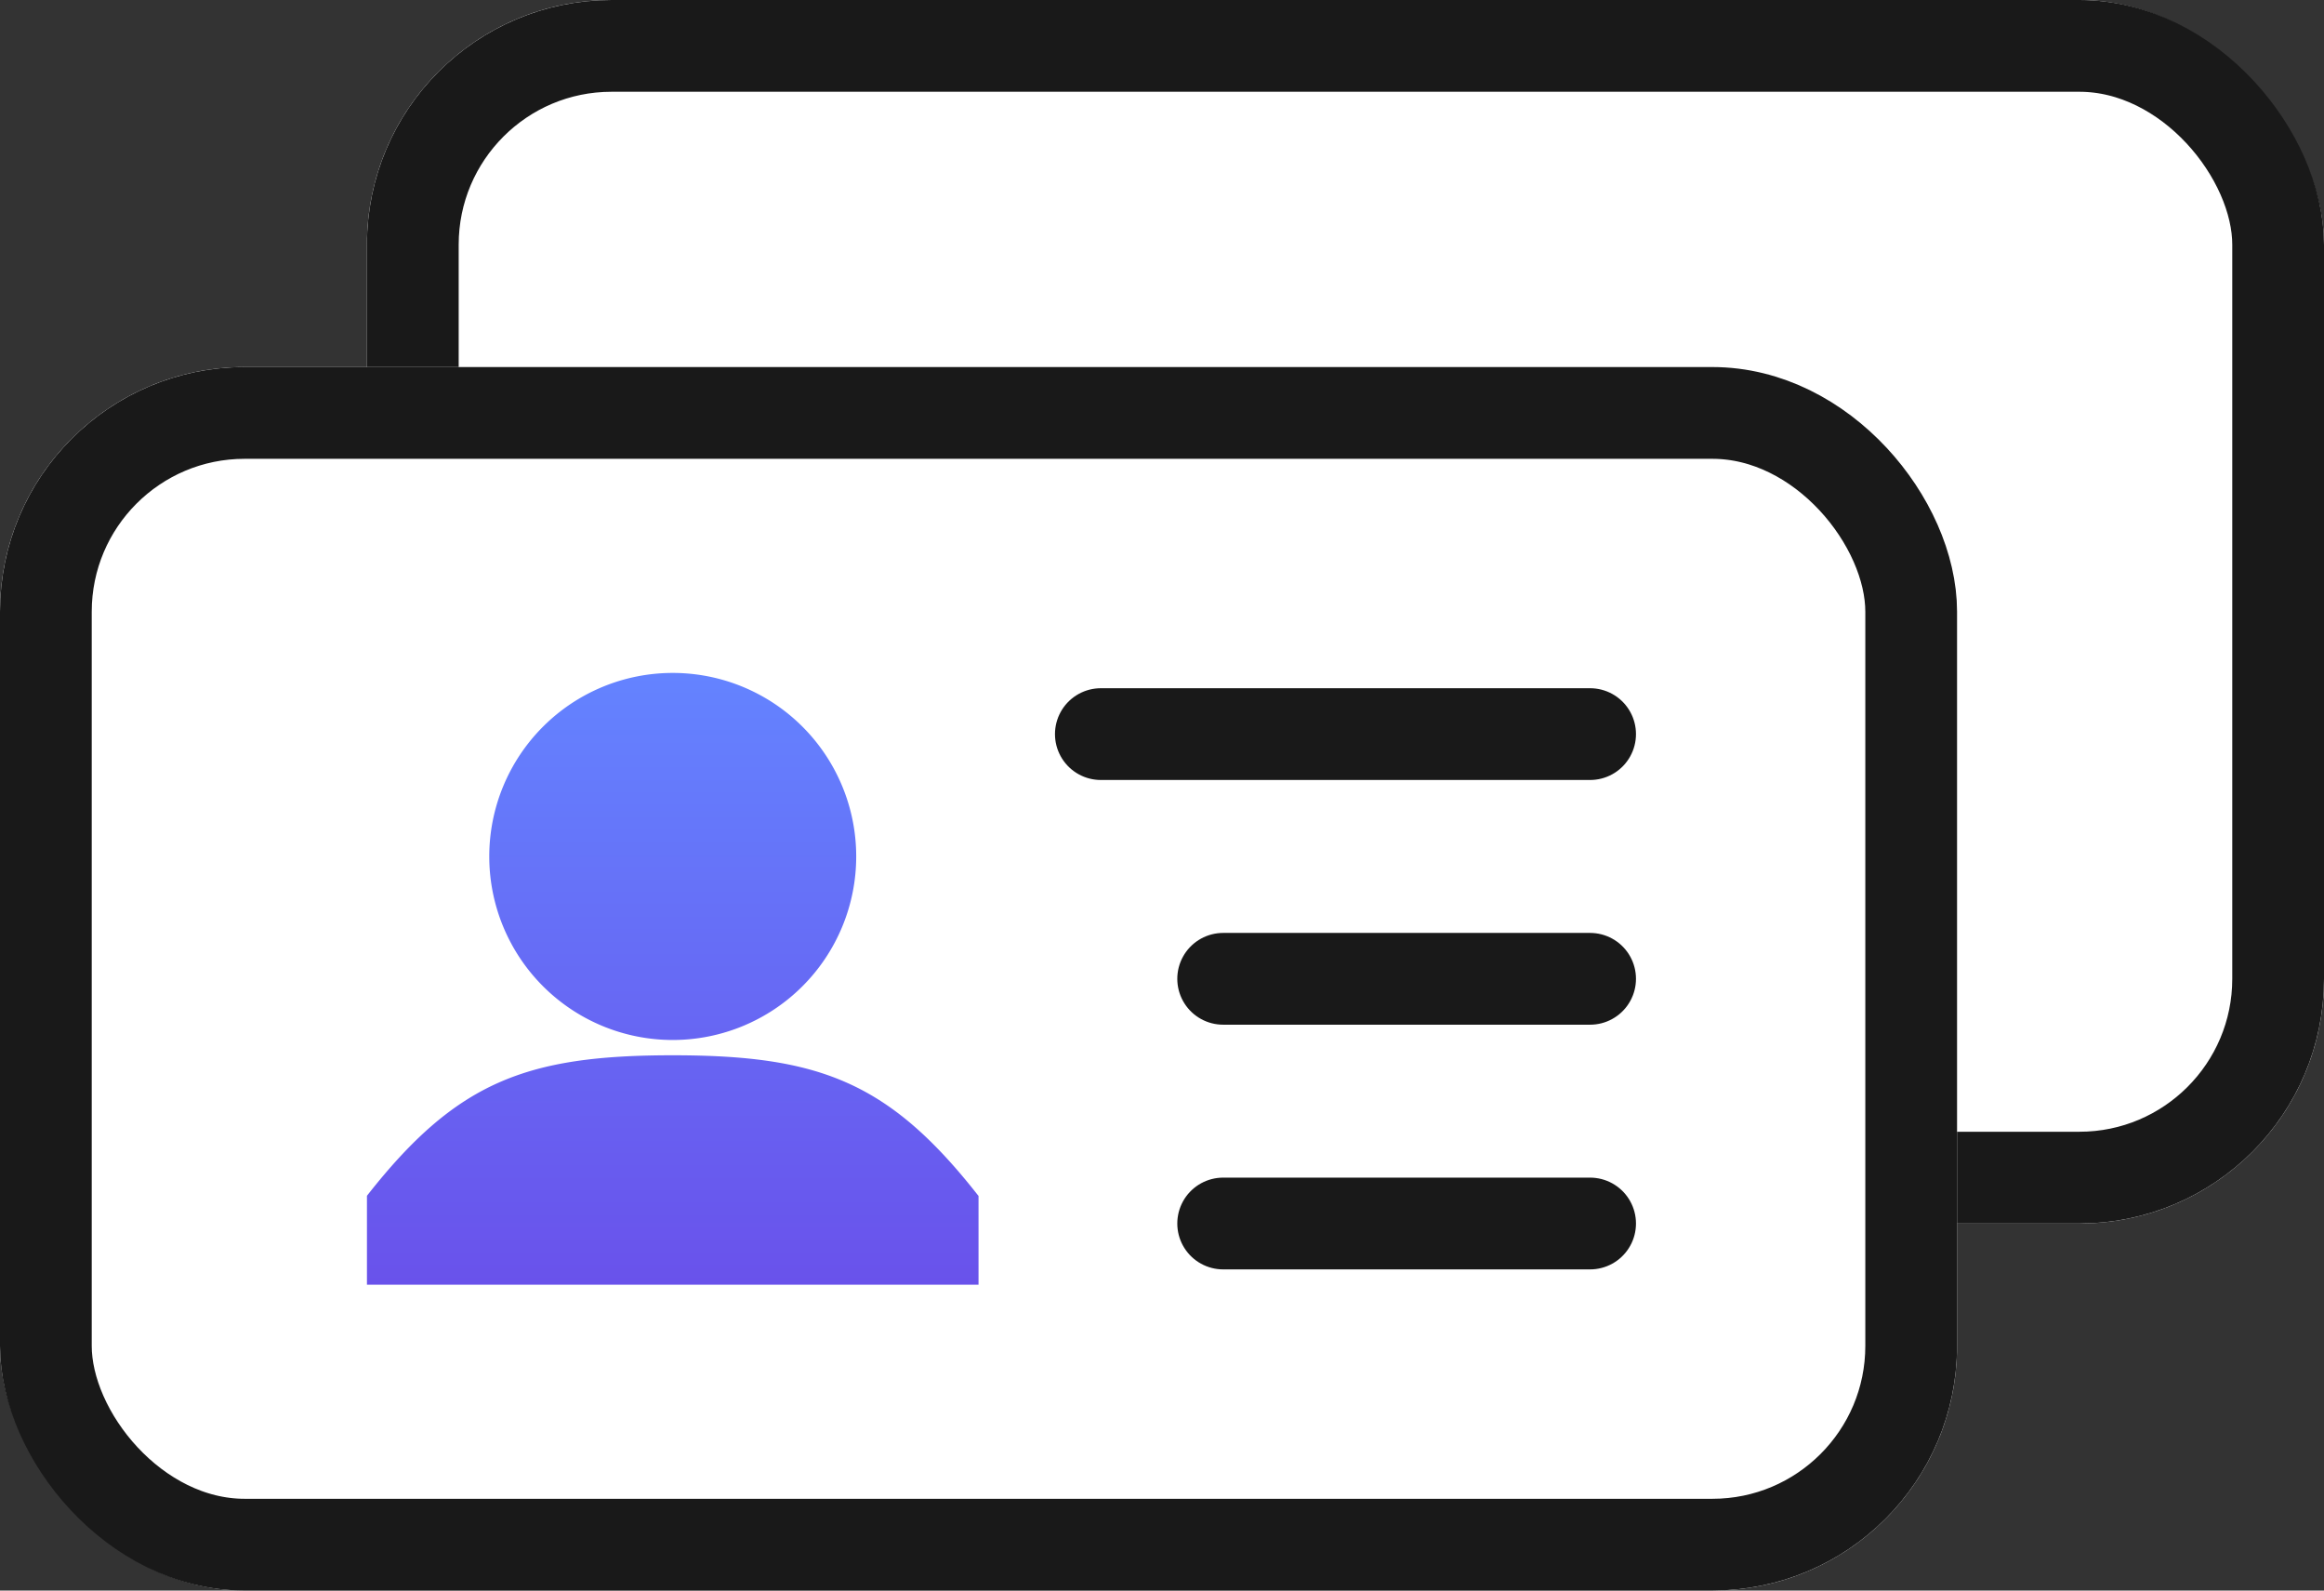
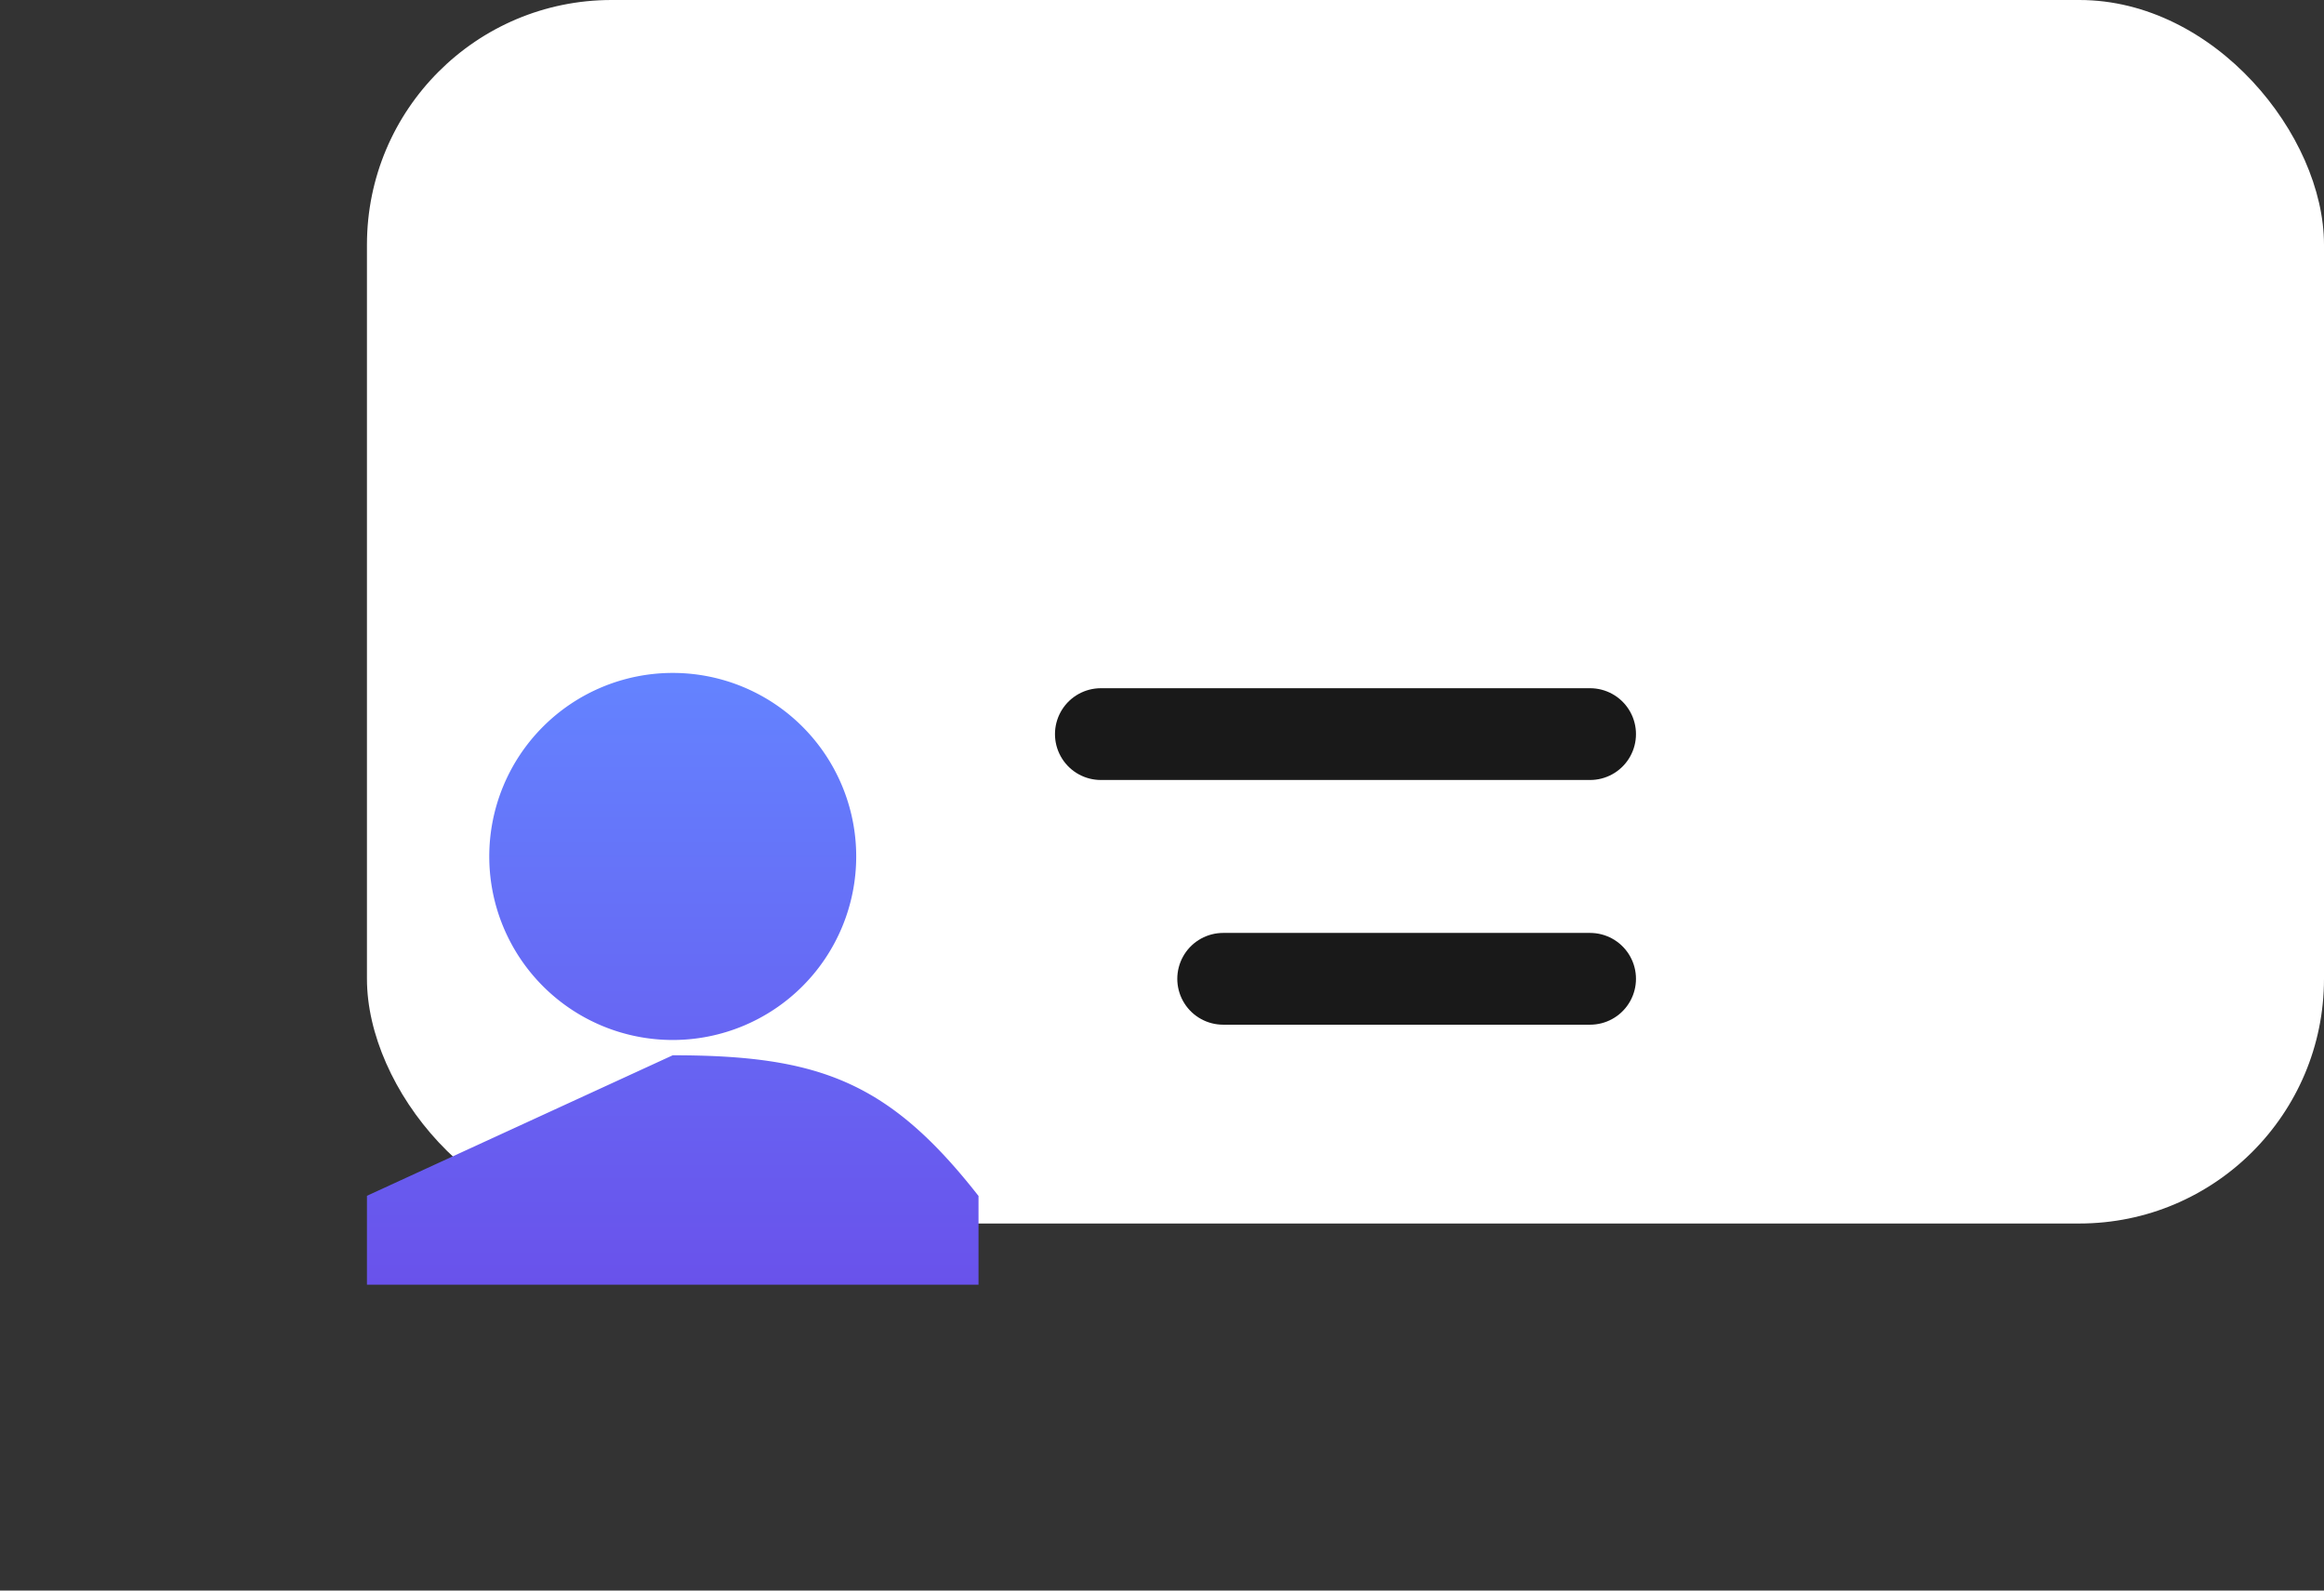
<svg xmlns="http://www.w3.org/2000/svg" width="38" height="26" viewBox="0 0 38 26">
  <rect x="0" y="0" width="38" height="26" fill="#333333" stroke="none" />
  <defs>
    <linearGradient id="linear-gradient" x1="0.5" x2="0.5" y2="1" gradientUnits="objectBoundingBox">
      <stop offset="0" stop-color="#6483ff" />
      <stop offset="1" stop-color="#6952eb" />
    </linearGradient>
  </defs>
  <g id="그룹_2089" data-name="그룹 2089" transform="translate(-198 2)">
    <g id="사각형_2098" data-name="사각형 2098" transform="translate(204 -2)" fill="#fff" stroke="#191919" stroke-width="1.5">
      <rect width="32" height="20" rx="4" stroke="none" />
-       <rect x="0.75" y="0.75" width="30.5" height="18.5" rx="3.25" fill="none" />
    </g>
    <g id="사각형_2097" data-name="사각형 2097" transform="translate(198 4)" fill="#fff" stroke="#191919" stroke-width="1.5">
-       <rect width="32" height="20" rx="4" stroke="none" />
-       <rect x="0.75" y="0.75" width="30.5" height="18.5" rx="3.25" fill="none" />
-     </g>
+       </g>
    <g id="user" transform="translate(171 -23)">
-       <path id="패스_2861" data-name="패스 2861" d="M38,38a3,3,0,1,1,3-3A3,3,0,0,1,38,38Zm0,.25c2.389,0,3.534.428,5,2.3V42H33V40.547C34.466,38.677,35.611,38.25,38,38.25Z" fill="url(#linear-gradient)" />
+       <path id="패스_2861" data-name="패스 2861" d="M38,38a3,3,0,1,1,3-3A3,3,0,0,1,38,38Zm0,.25c2.389,0,3.534.428,5,2.3V42H33V40.547Z" fill="url(#linear-gradient)" />
    </g>
    <path id="패스_2862" data-name="패스 2862" d="M218.012,9h8" transform="translate(-2.012 1)" fill="none" stroke="#191919" stroke-linecap="round" stroke-width="1.5" />
    <path id="패스_2863" data-name="패스 2863" d="M218.012,9h6" transform="translate(-0.012 5)" fill="none" stroke="#191919" stroke-linecap="round" stroke-width="1.5" />
-     <path id="패스_2864" data-name="패스 2864" d="M218.012,9h6" transform="translate(-0.012 9)" fill="none" stroke="#191919" stroke-linecap="round" stroke-width="1.5" />
  </g>
</svg>